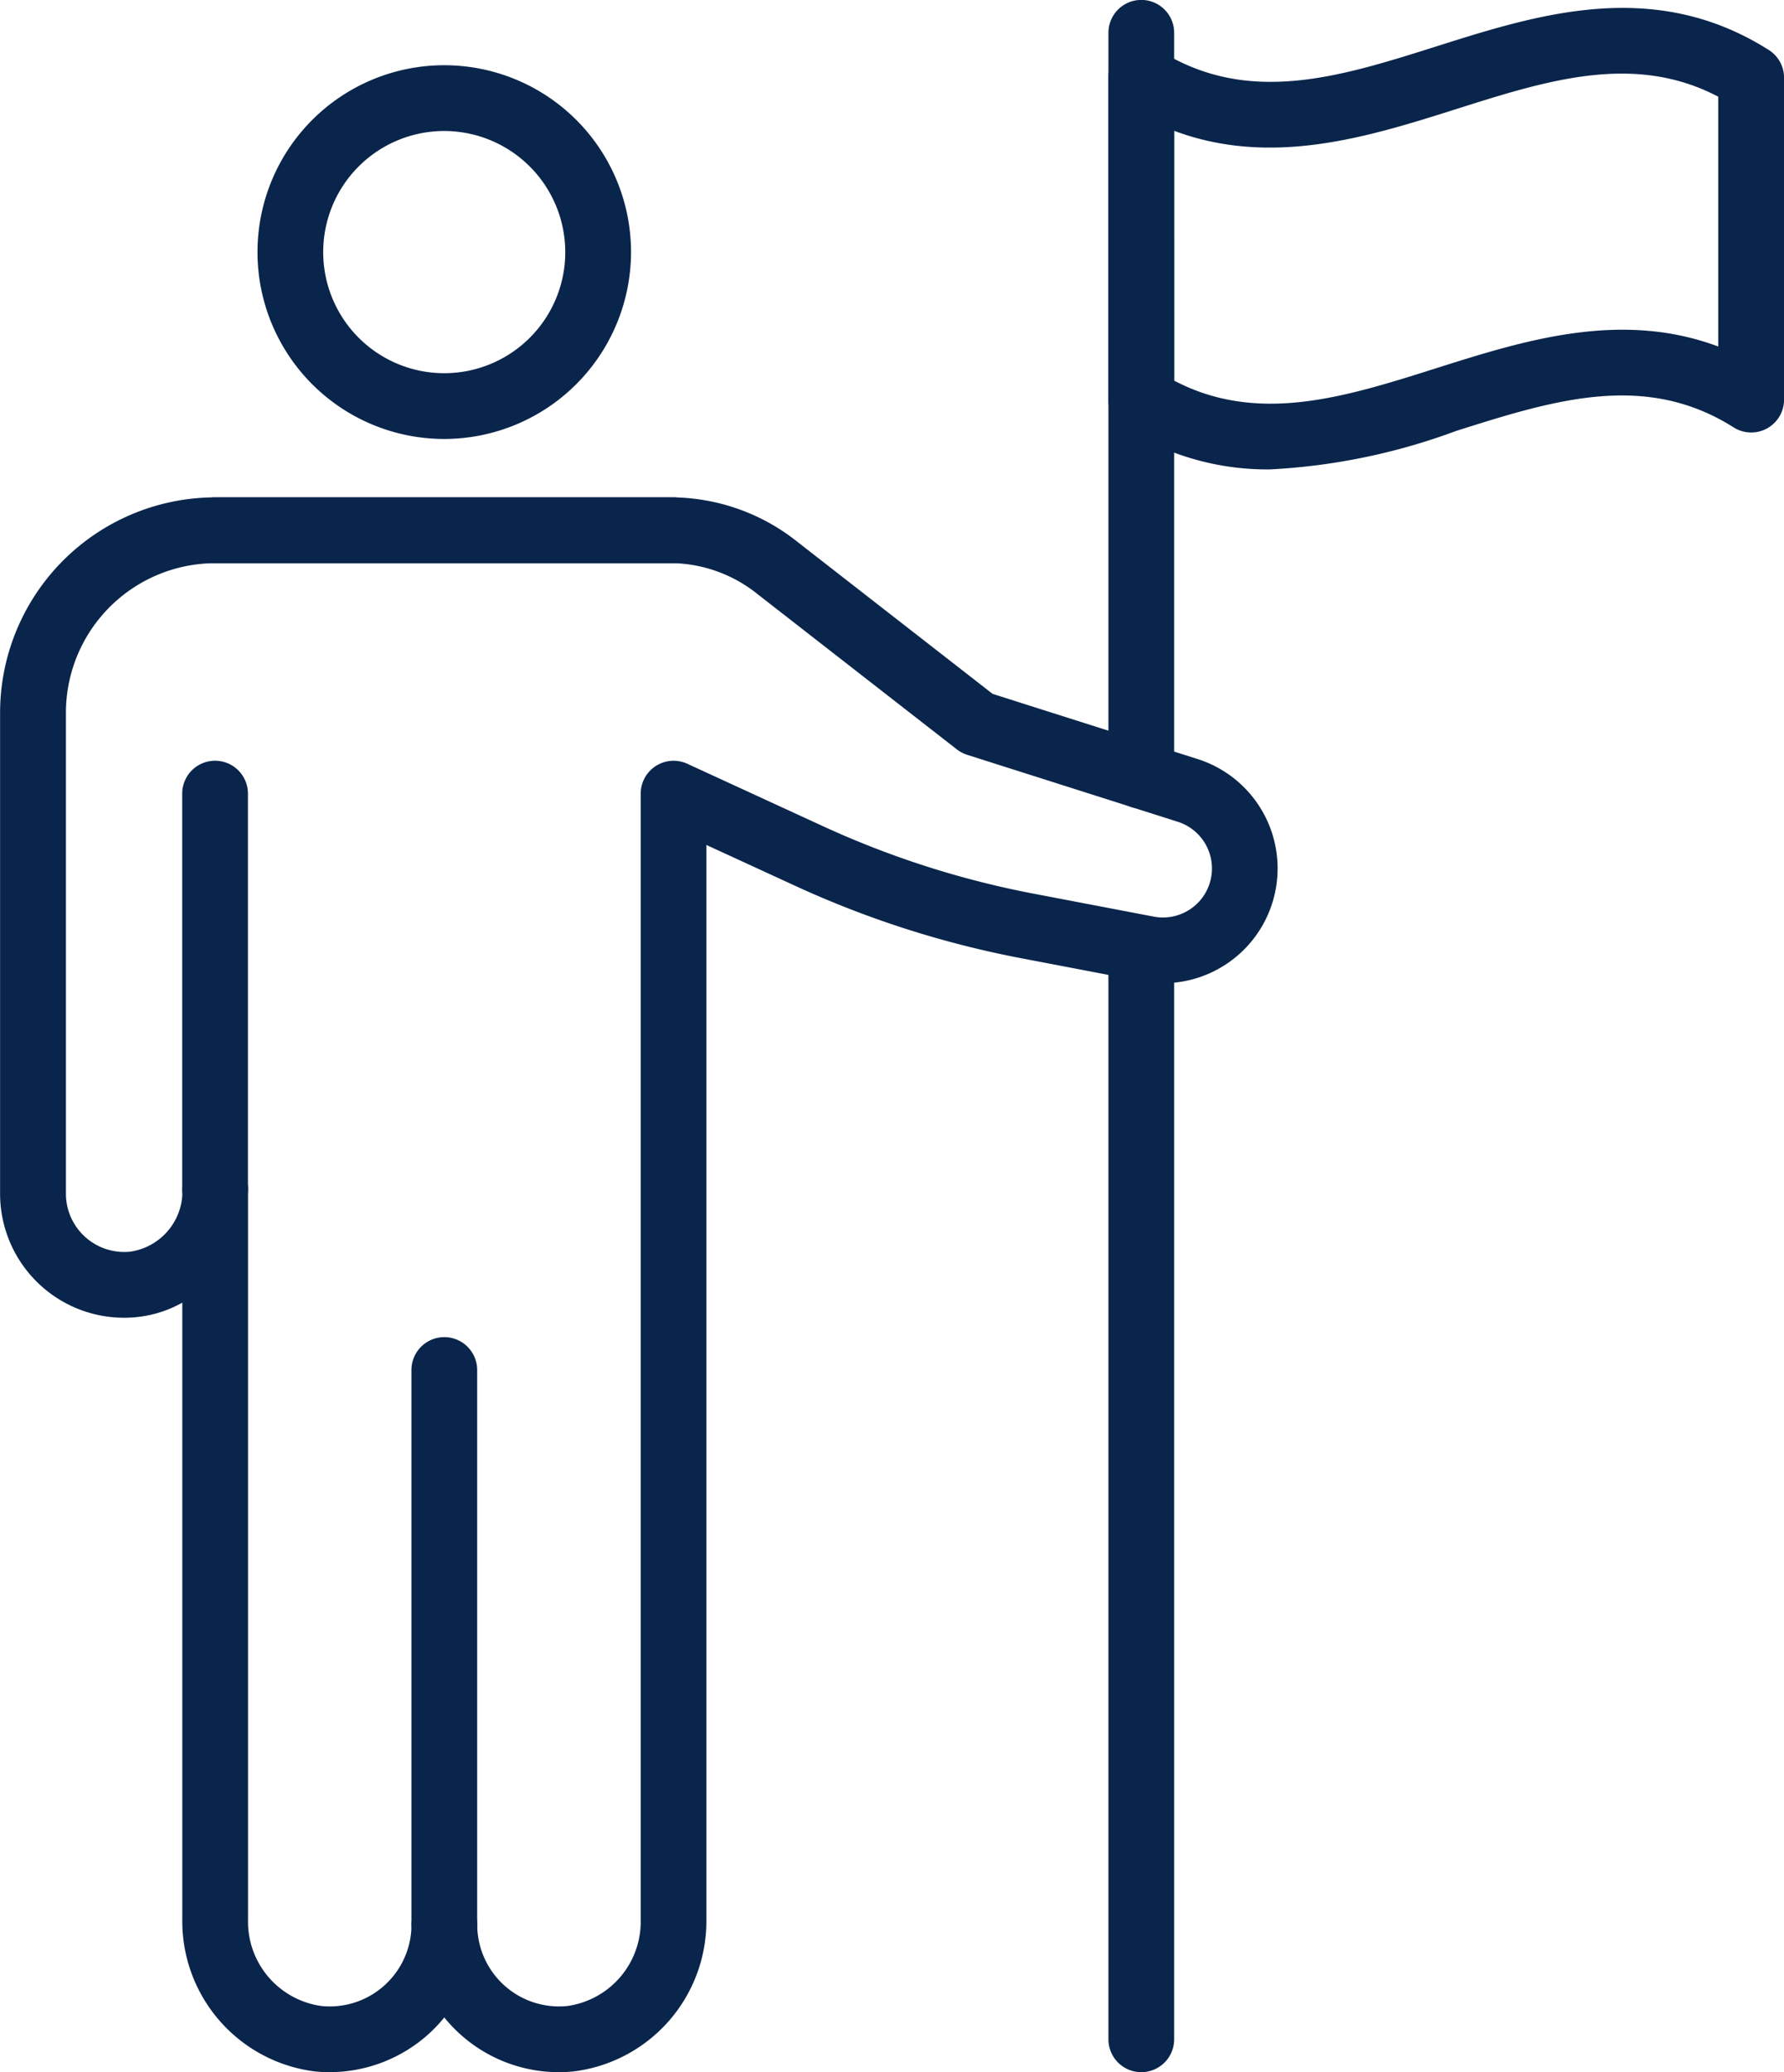
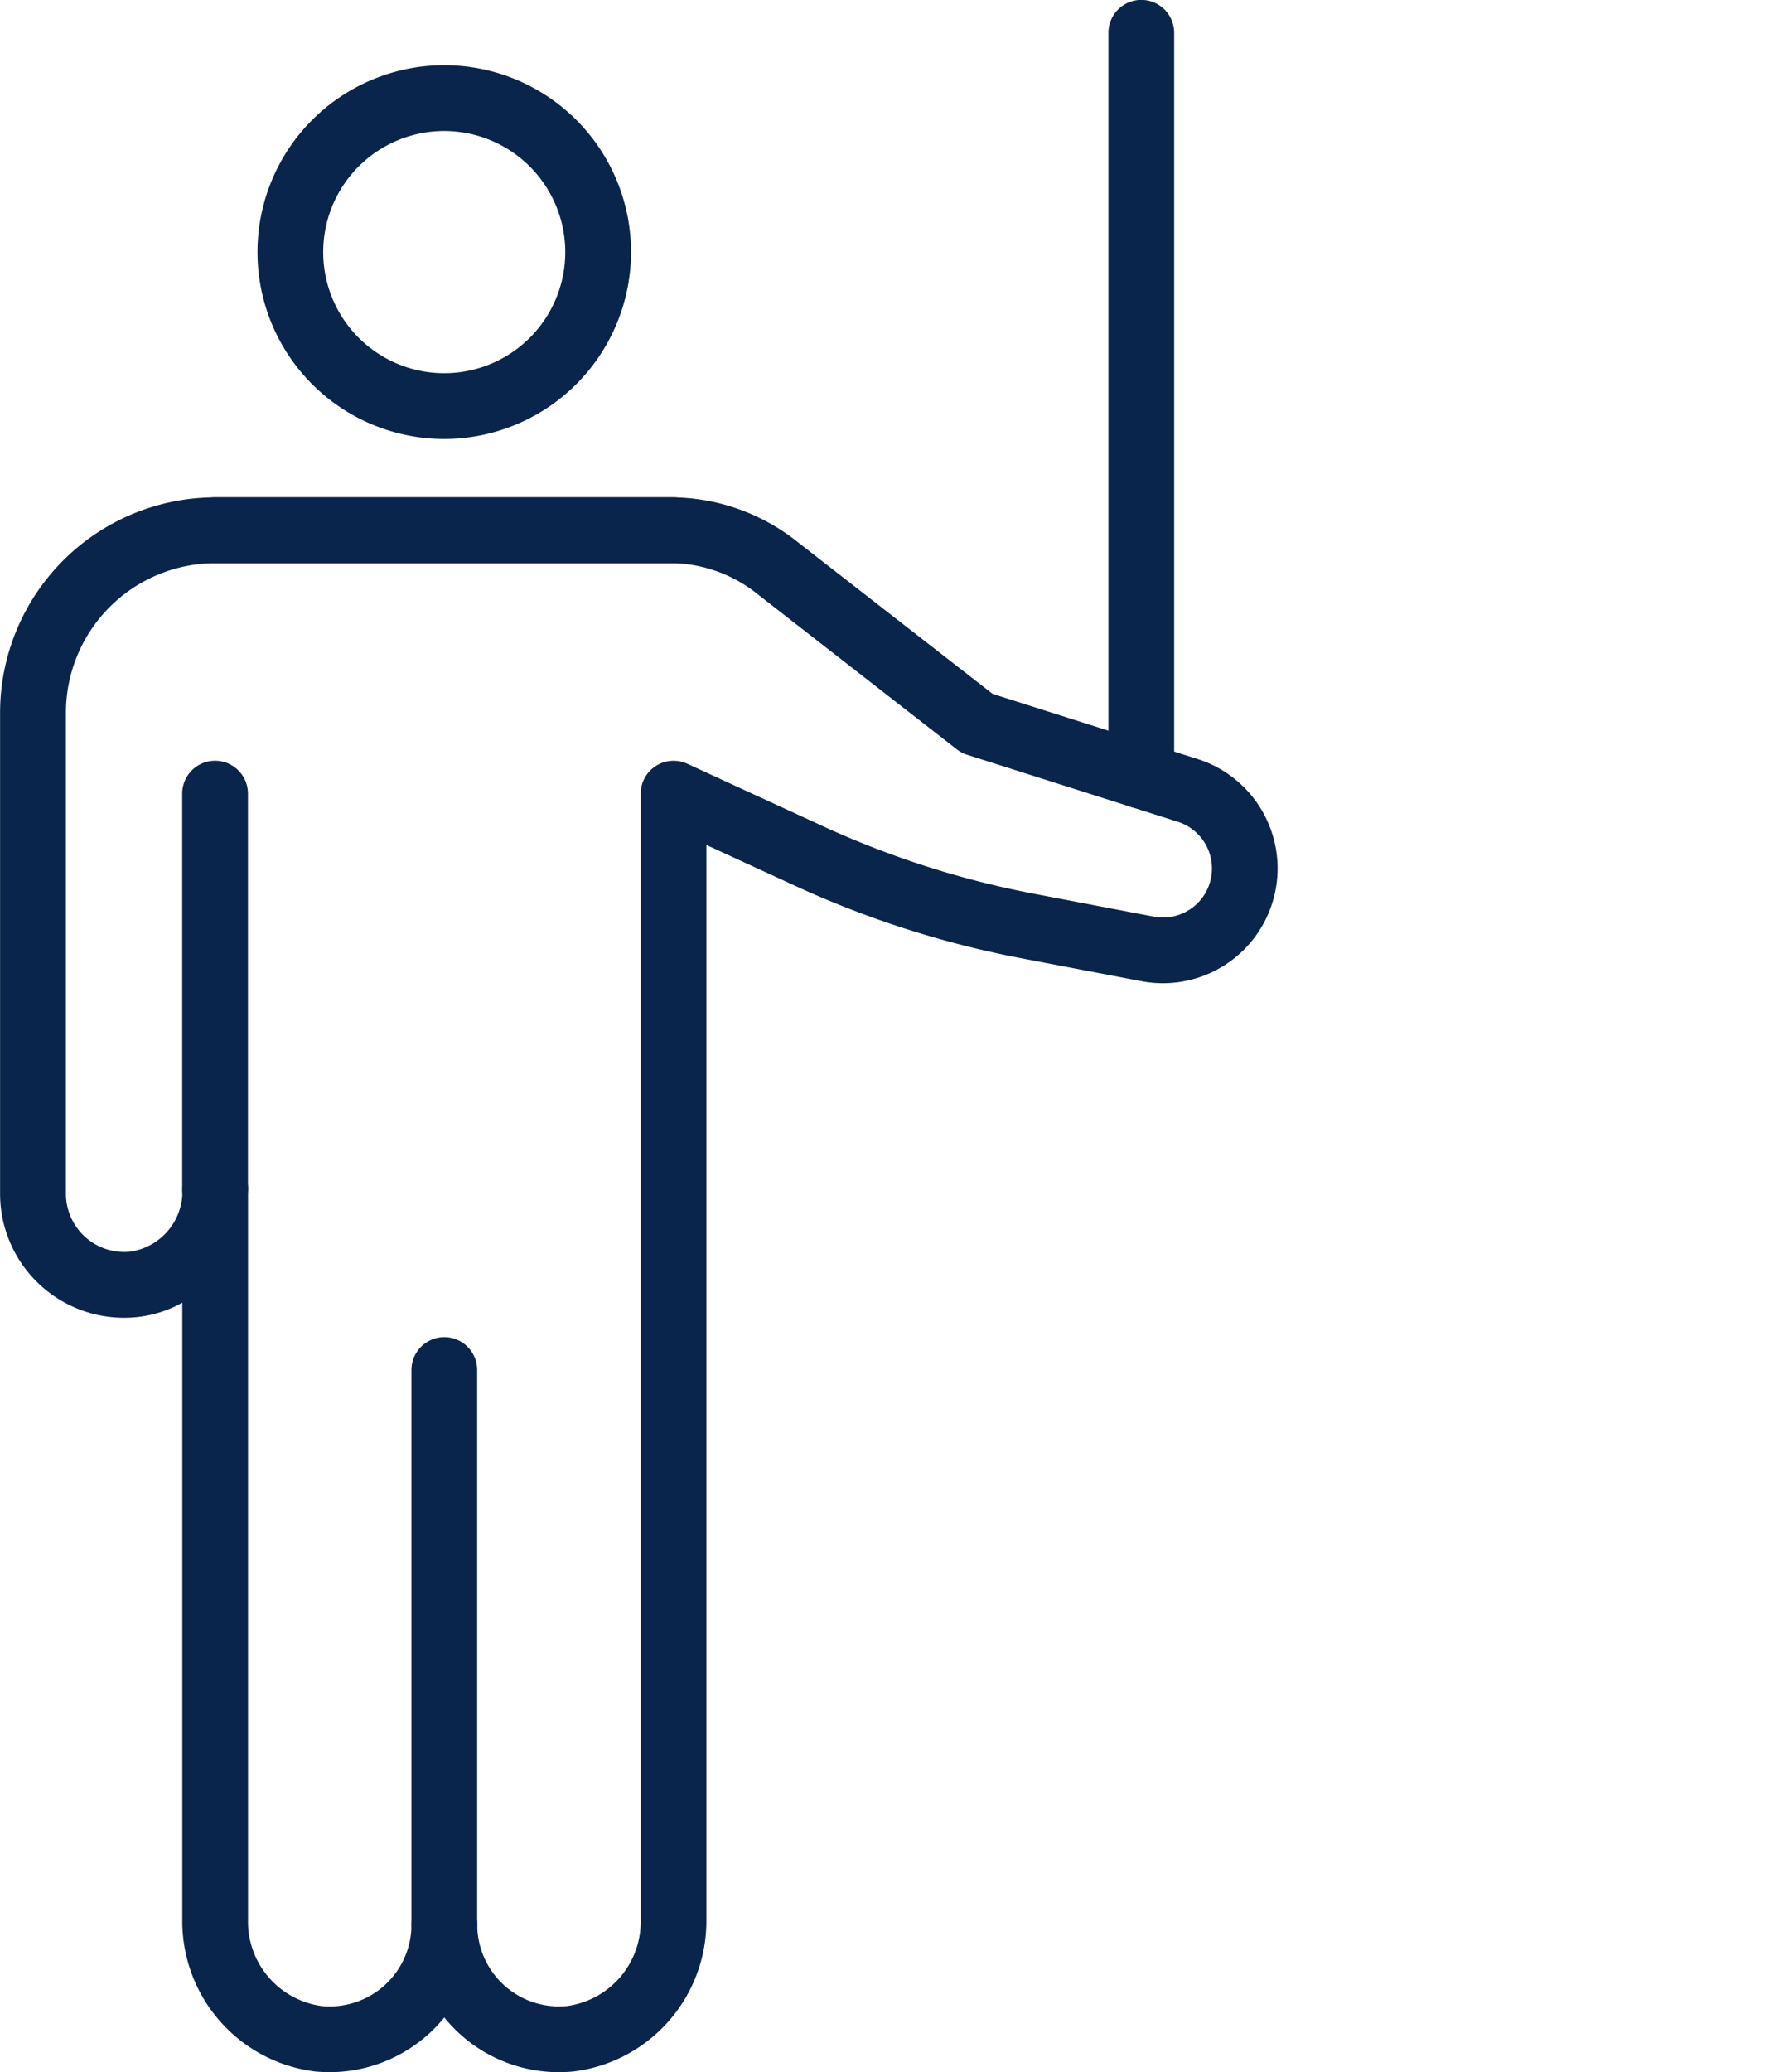
<svg xmlns="http://www.w3.org/2000/svg" width="86.14" height="100" viewBox="0 0 86.14 100">
  <g id="グループ_147" data-name="グループ 147" transform="translate(-2624.391 -199.717)">
    <g id="グループ_134" data-name="グループ 134" transform="translate(2624.391 202.865)">
      <g id="グループ_117" data-name="グループ 117" transform="translate(19.866 61.38)">
        <g id="グループ_116" data-name="グループ 116">
          <g id="グループ_115" data-name="グループ 115">
            <g id="グループ_114" data-name="グループ 114">
              <path id="パス_36" data-name="パス 36" d="M2652.328,315.245a1.587,1.587,0,0,1-1.587-1.587V286.894a1.587,1.587,0,0,1,3.174,0v26.764A1.587,1.587,0,0,1,2652.328,315.245Z" transform="translate(-2650.741 -285.307)" fill="#0a254b" />
            </g>
          </g>
        </g>
      </g>
      <g id="グループ_121" data-name="グループ 121" transform="translate(0 20.855)">
        <g id="グループ_120" data-name="グループ 120">
          <g id="グループ_119" data-name="グループ 119">
            <g id="グループ_118" data-name="グループ 118">
              <path id="パス_37" data-name="パス 37" d="M2640.3,307.551c-.226,0-.453-.011-.68-.032a7.306,7.306,0,0,1-6.427-7.326V270.416a5.684,5.684,0,0,1-2.229.7,5.987,5.987,0,0,1-6.569-5.958V241.939a10.4,10.4,0,0,1,10.384-10.385h22.135a9.825,9.825,0,0,1,6.027,2.183l9.378,7.3,9.906,3.148a5.539,5.539,0,0,1-2.715,10.719l-5.821-1.111a47.3,47.3,0,0,1-10.879-3.482l-4.312-1.983v16.536c0,.038,0,.077,0,.116v35.212a7.305,7.305,0,0,1-6.426,7.326,7.118,7.118,0,0,1-6.229-2.607,7.03,7.03,0,0,1-.745.789A7.146,7.146,0,0,1,2640.3,307.551Zm-3.933-42.586v35.228a4.11,4.11,0,0,0,3.554,4.167,3.95,3.95,0,0,0,4.339-3.929,1.587,1.587,0,0,1,3.174,0,3.95,3.95,0,0,0,4.339,3.929,4.11,4.11,0,0,0,3.554-4.167V265.08c0-.038,0-.077,0-.115V245.852a1.588,1.588,0,0,1,2.25-1.442l6.563,3.018a44.151,44.151,0,0,0,10.148,3.249l5.82,1.111a2.365,2.365,0,0,0,1.16-4.576l-10.178-3.234a1.6,1.6,0,0,1-.495-.26l-9.6-7.474a6.758,6.758,0,0,0-4.043-1.513h-22.167a7.219,7.219,0,0,0-7.211,7.21v23.215a2.815,2.815,0,0,0,3.094,2.8,2.94,2.94,0,0,0,2.531-2.989,1.587,1.587,0,0,1,3.174,0Z" transform="translate(-2624.391 -231.555)" fill="#0a254b" />
            </g>
          </g>
        </g>
      </g>
      <g id="グループ_125" data-name="グループ 125" transform="translate(8.798 20.855)">
        <g id="グループ_124" data-name="グループ 124">
          <g id="グループ_123" data-name="グループ 123">
            <g id="グループ_122" data-name="グループ 122">
              <path id="パス_38" data-name="パス 38" d="M2659.782,234.729h-22.134a1.587,1.587,0,1,1,0-3.174h22.134a1.587,1.587,0,0,1,0,3.174Z" transform="translate(-2636.061 -231.555)" fill="#0a254b" />
            </g>
          </g>
        </g>
      </g>
      <g id="グループ_129" data-name="グループ 129" transform="translate(8.798 33.565)">
        <g id="グループ_128" data-name="グループ 128">
          <g id="グループ_127" data-name="グループ 127">
            <g id="グループ_126" data-name="グループ 126">
              <path id="パス_39" data-name="パス 39" d="M2637.648,270.7a1.588,1.588,0,0,1-1.587-1.587V250a1.587,1.587,0,0,1,3.174,0v19.113A1.588,1.588,0,0,1,2637.648,270.7Z" transform="translate(-2636.061 -248.414)" fill="#0a254b" />
            </g>
          </g>
        </g>
      </g>
      <g id="グループ_133" data-name="グループ 133" transform="translate(12.434)">
        <g id="グループ_132" data-name="グループ 132">
          <g id="グループ_131" data-name="グループ 131">
            <g id="グループ_130" data-name="グループ 130">
              <path id="パス_40" data-name="パス 40" d="M2649.9,221.929a9.018,9.018,0,1,1,9.019-9.018A9.028,9.028,0,0,1,2649.9,221.929Zm0-14.862a5.844,5.844,0,1,0,5.844,5.844A5.851,5.851,0,0,0,2649.9,207.067Z" transform="translate(-2640.884 -203.893)" fill="#0a254b" />
            </g>
          </g>
        </g>
      </g>
    </g>
    <g id="グループ_138" data-name="グループ 138" transform="translate(2677.911 243.925)">
      <g id="グループ_137" data-name="グループ 137">
        <g id="グループ_136" data-name="グループ 136">
          <g id="グループ_135" data-name="グループ 135">
-             <path id="パス_41" data-name="パス 41" d="M2696.967,314.146a1.587,1.587,0,0,1-1.587-1.587V259.941a1.587,1.587,0,1,1,3.174,0v52.618A1.587,1.587,0,0,1,2696.967,314.146Z" transform="translate(-2695.38 -258.354)" fill="#0a254b" />
-           </g>
+             </g>
        </g>
      </g>
    </g>
    <g id="グループ_142" data-name="グループ 142" transform="translate(2677.911 199.717)">
      <g id="グループ_141" data-name="グループ 141">
        <g id="グループ_140" data-name="グループ 140">
          <g id="グループ_139" data-name="グループ 139">
            <path id="パス_42" data-name="パス 42" d="M2696.967,238.738a1.587,1.587,0,0,1-1.587-1.587V201.3a1.587,1.587,0,0,1,3.174,0v35.847A1.587,1.587,0,0,1,2696.967,238.738Z" transform="translate(-2695.38 -199.717)" fill="#0a254b" />
          </g>
        </g>
      </g>
    </g>
    <g id="グループ_146" data-name="グループ 146" transform="translate(2677.911 200.099)">
      <g id="グループ_145" data-name="グループ 145">
        <g id="グループ_144" data-name="グループ 144">
          <g id="グループ_143" data-name="グループ 143">
-             <path id="パス_43" data-name="パス 43" d="M2703.178,222.495a12.845,12.845,0,0,1-7.06-2.028,1.588,1.588,0,0,1-.739-1.341V203.594a1.587,1.587,0,0,1,2.435-1.341c4.287,2.712,8.711,1.311,13.4-.172,4.931-1.561,10.521-3.329,16.05.172a1.586,1.586,0,0,1,.739,1.341v15.532a1.587,1.587,0,0,1-2.436,1.341c-4.284-2.713-8.709-1.311-13.4.172A30.2,30.2,0,0,1,2703.178,222.495Zm-4.625-4.284c4.051,2.122,8.238.8,12.656-.6,4.209-1.331,8.894-2.815,13.616-1.046V204.508c-4.055-2.125-8.241-.8-12.658.6-4.207,1.331-8.892,2.814-13.615,1.046Z" transform="translate(-2695.38 -200.224)" fill="#0a254b" />
-           </g>
+             </g>
        </g>
      </g>
    </g>
  </g>
</svg>